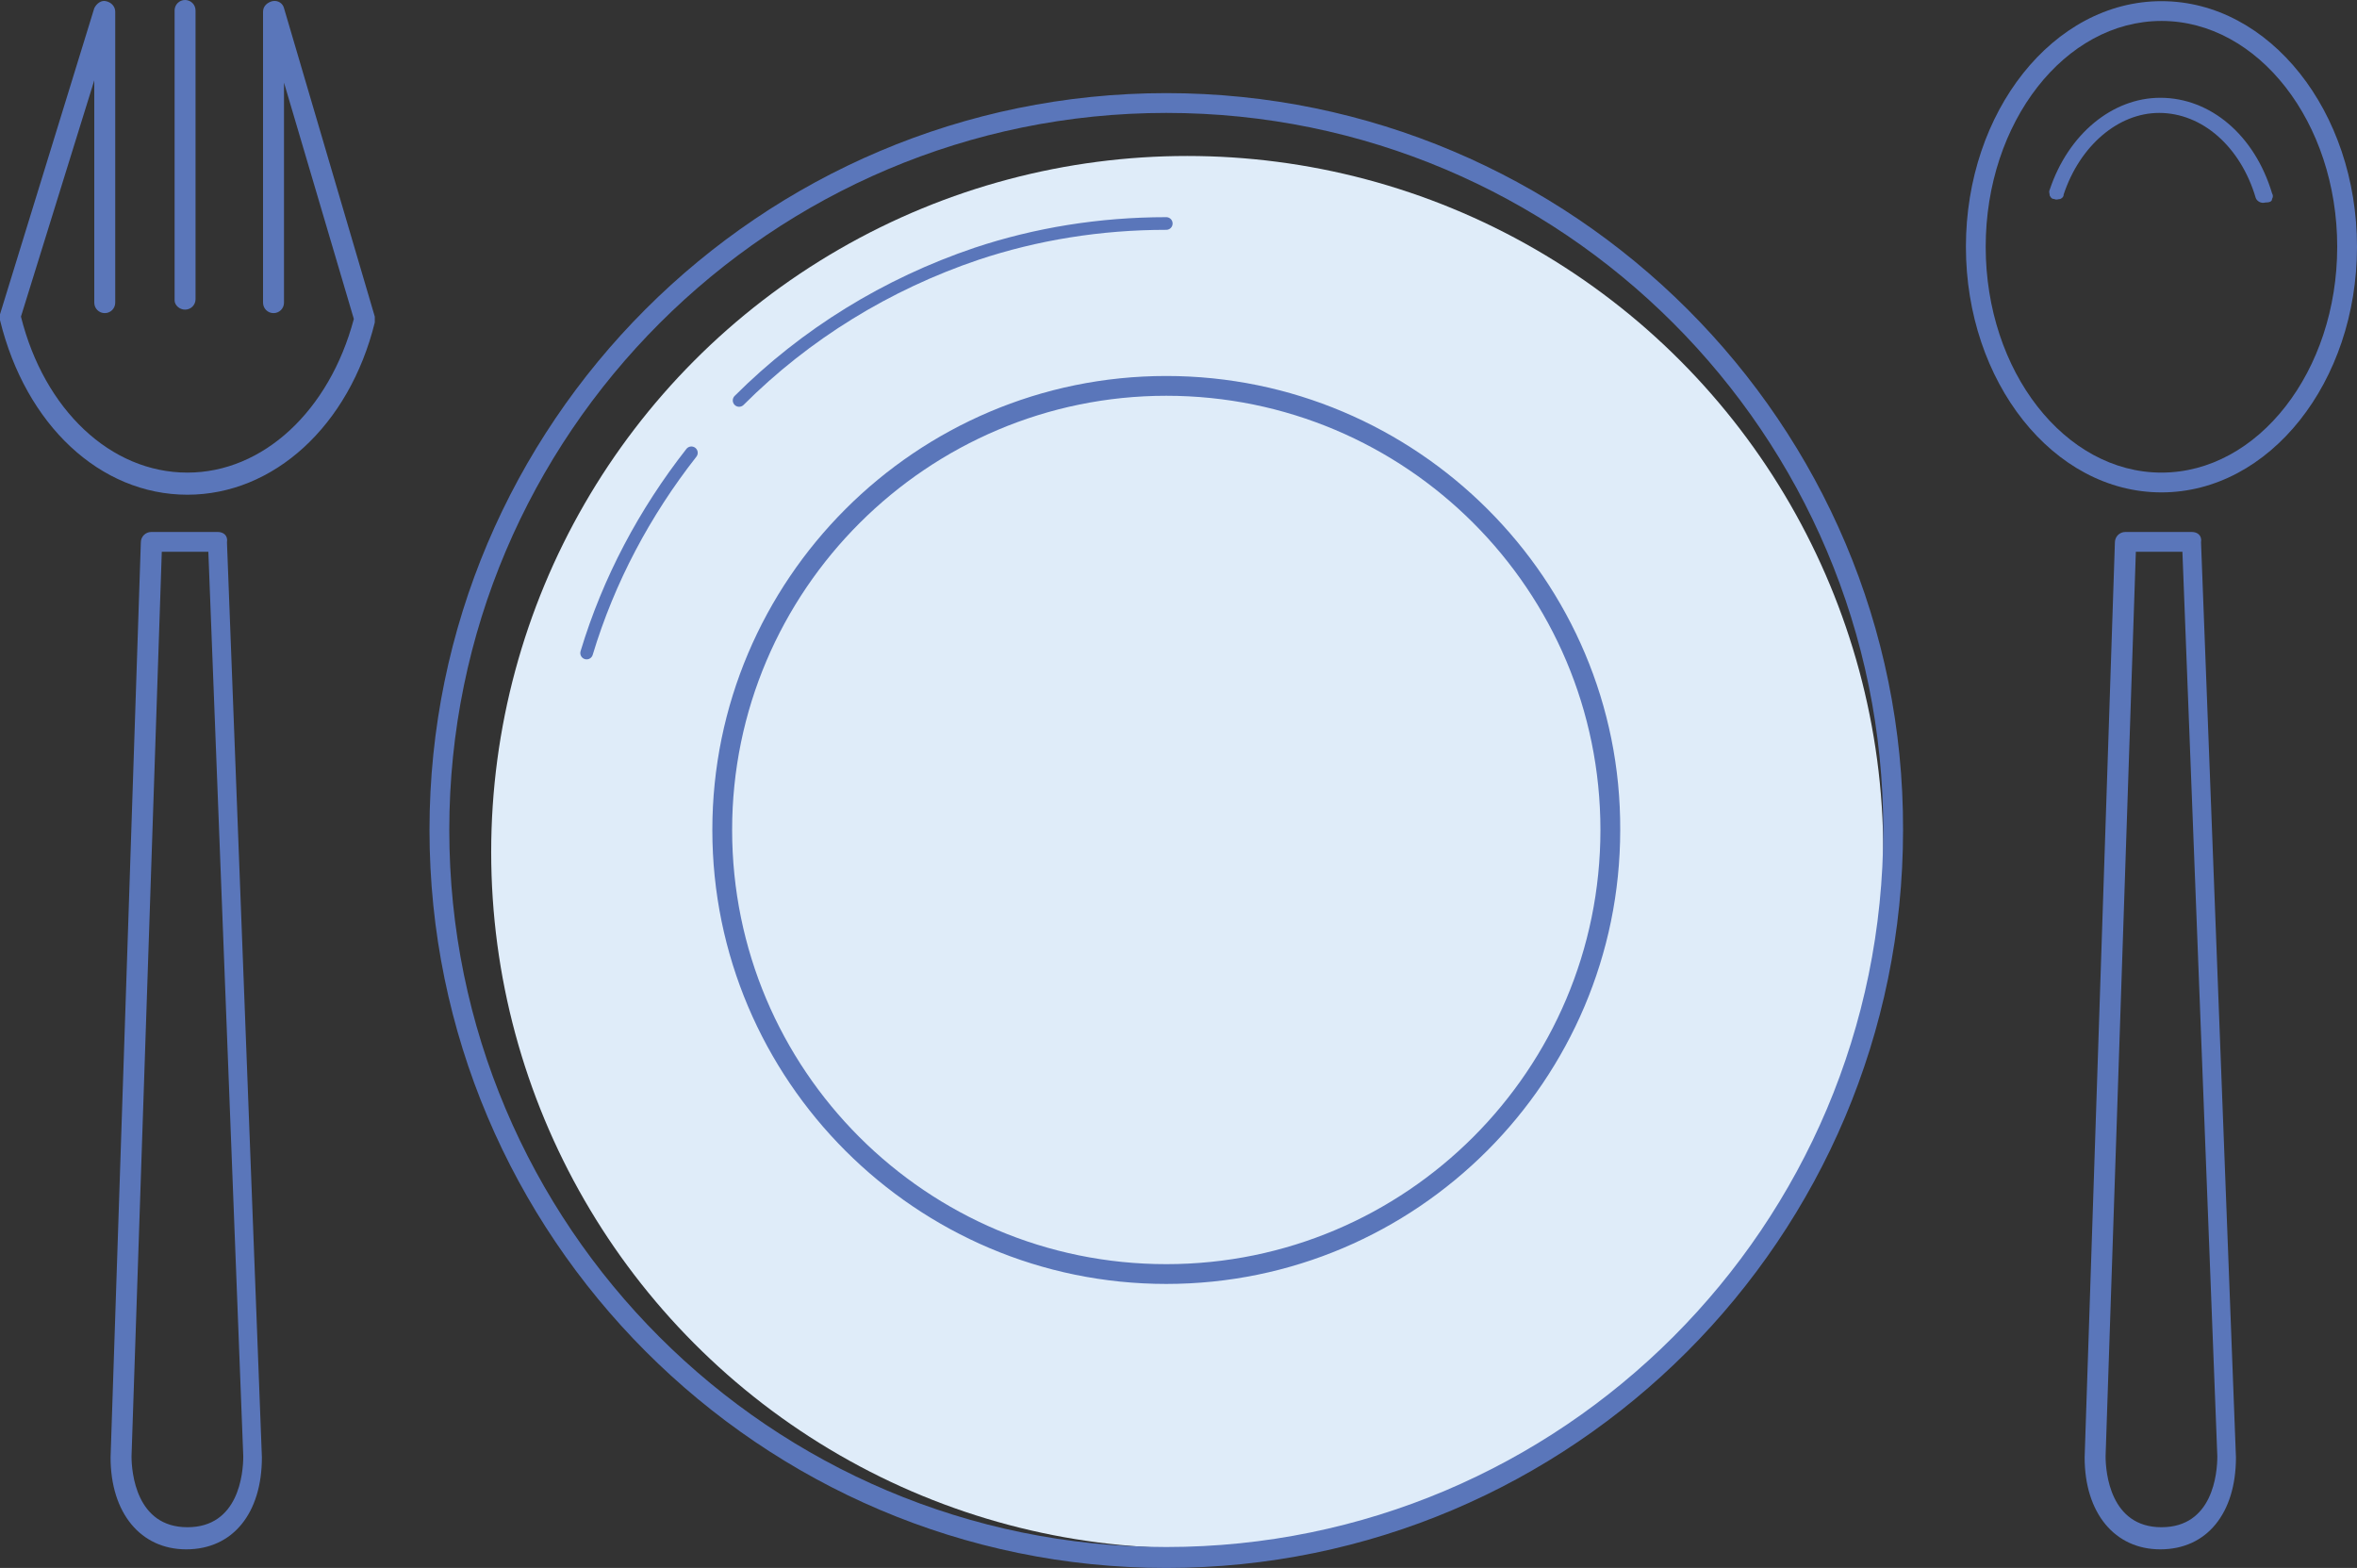
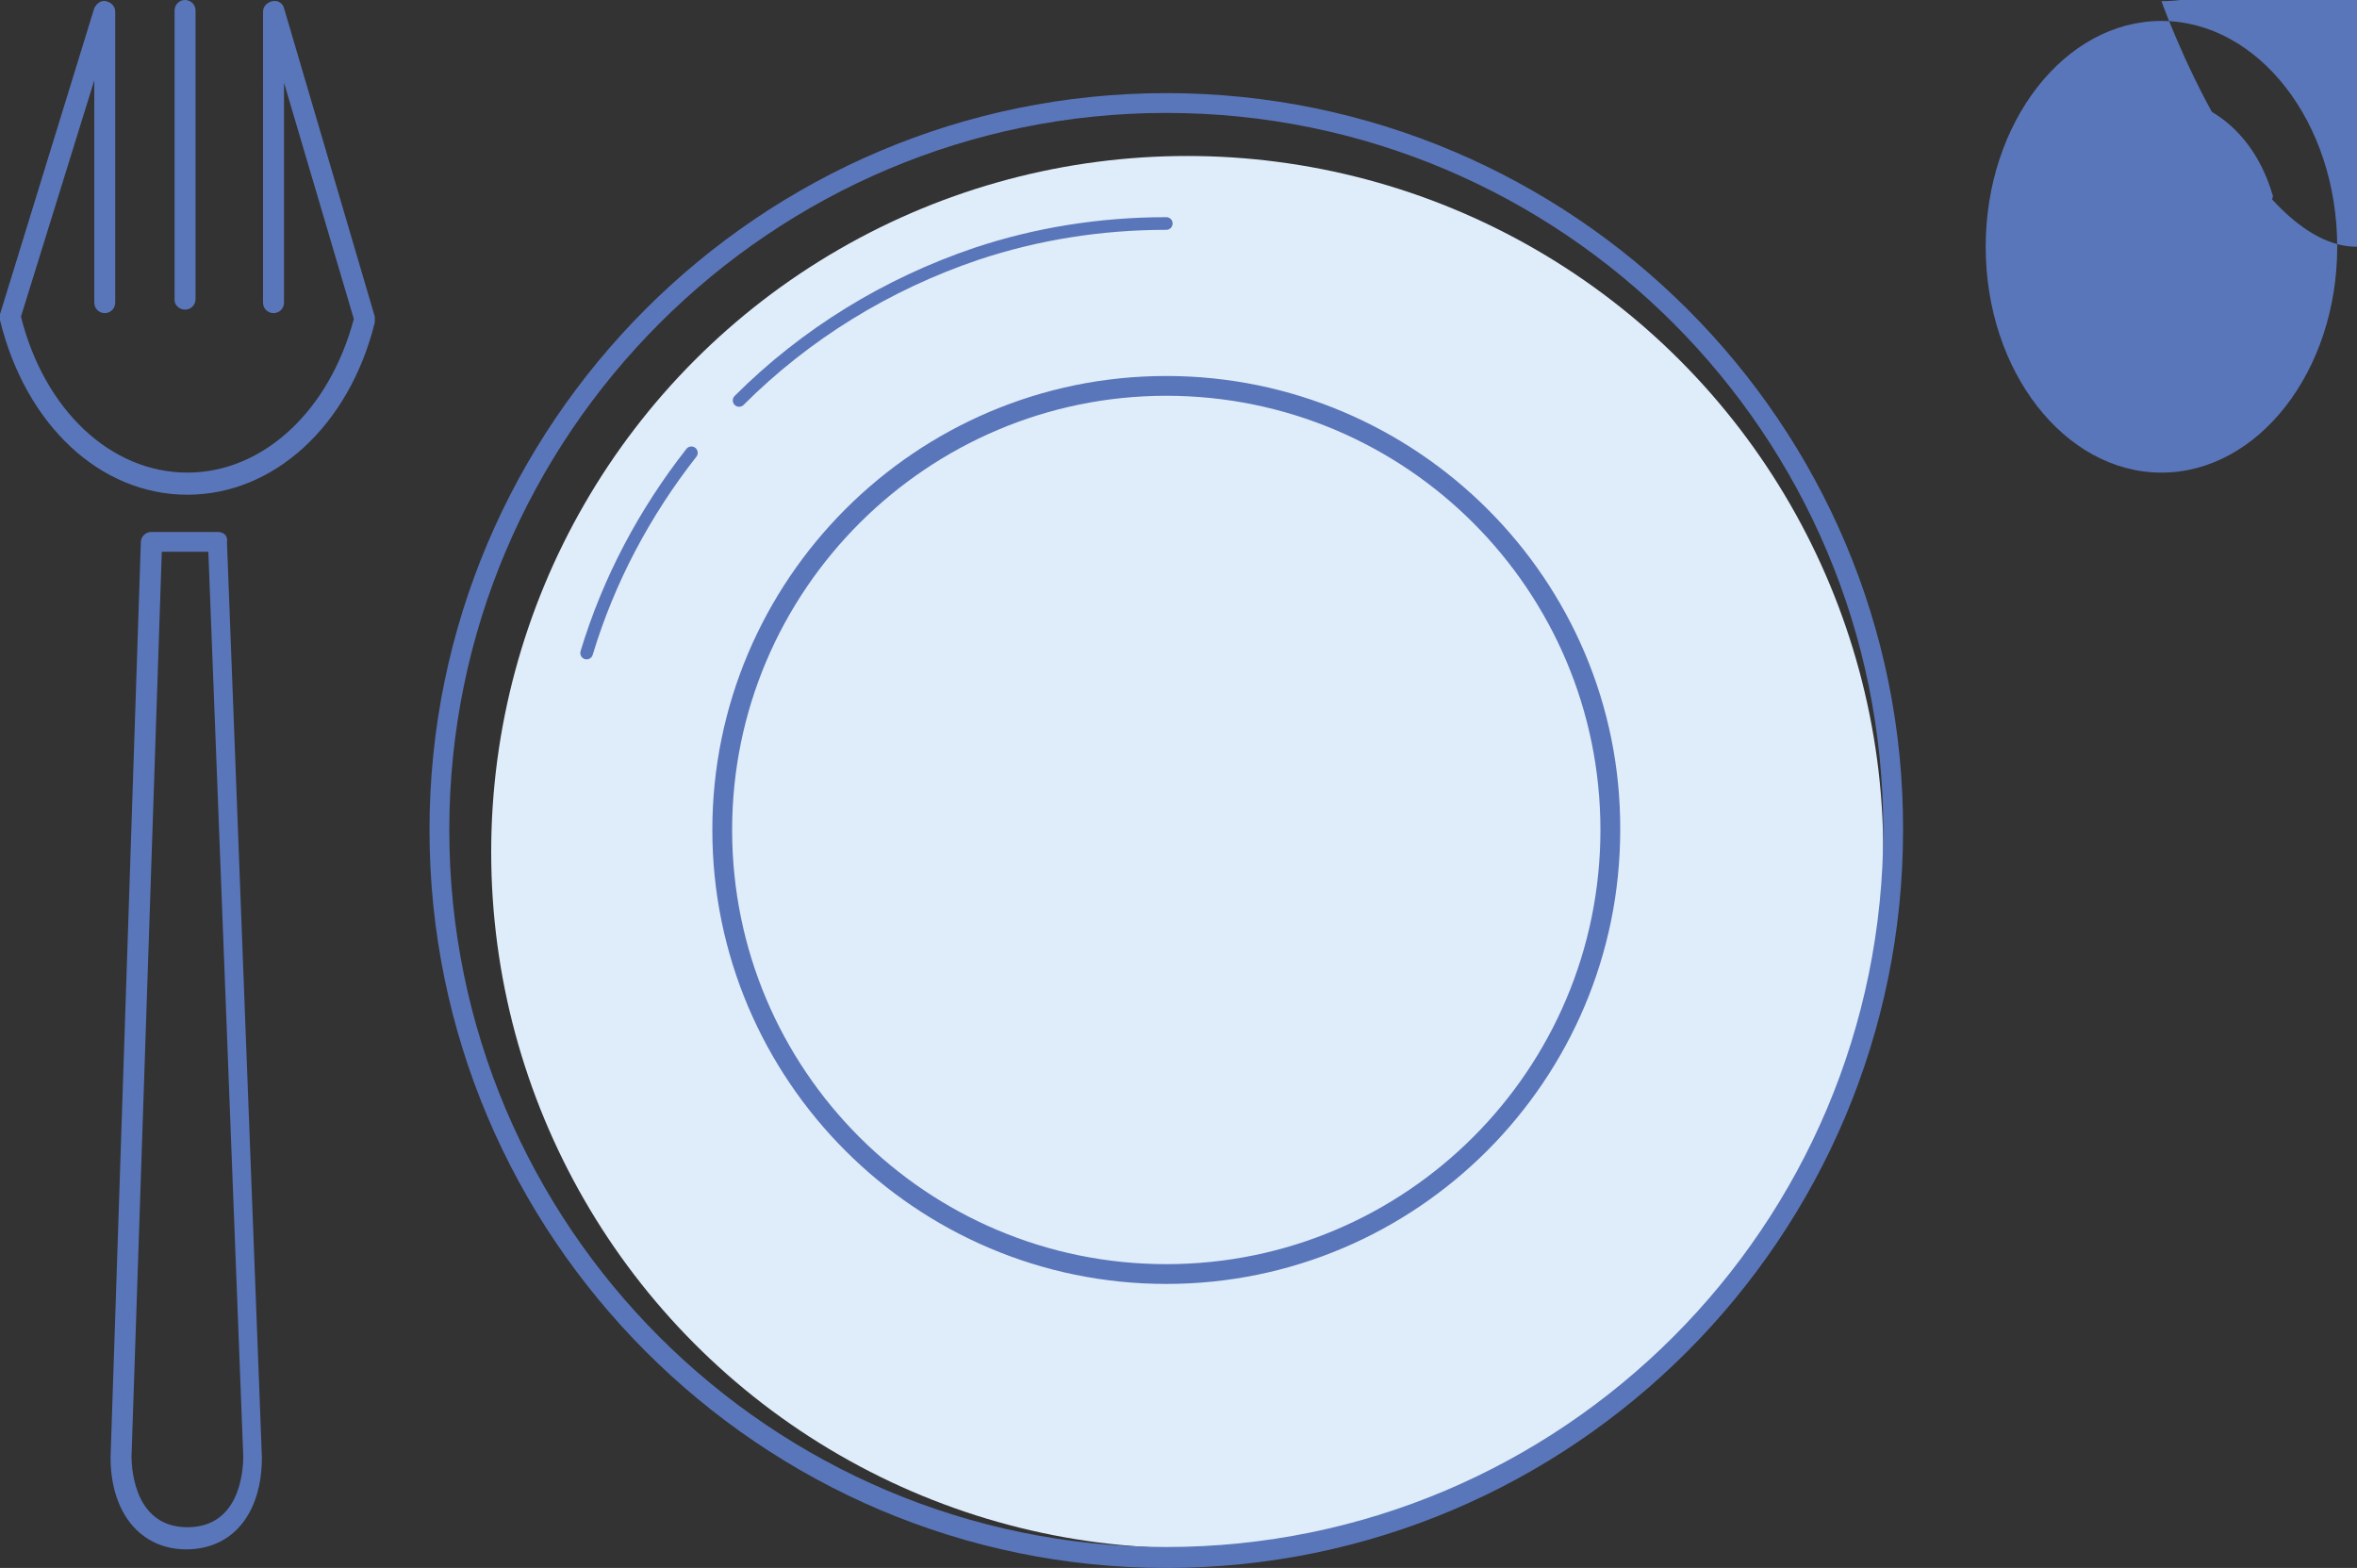
<svg xmlns="http://www.w3.org/2000/svg" version="1.1" id="Layer_1" x="0px" y="0px" viewBox="0 0 202.5 134.7" style="enable-background:new 0 0 202.5 134.7;" xml:space="preserve">
  <rect x="0" y="0" width="202.5" height="134.7" fill="#333333" stroke="none" />
  <style type="text/css"> .st0{fill:#DFECF9;} .st1{fill:#5A76BA;} .st2{fill:none;stroke:#5A76BA;stroke-width:1.088;stroke-linecap:round;stroke-miterlimit:10;} </style>
  <circle class="st0" cx="102" cy="73.2" r="59.8" />
  <path class="st1" d="M100.2,8C65.3,8,36.9,36.4,36.9,71.3c0,34.9,28.4,63.4,63.3,63.4c34.9,0,63.3-28.4,63.3-63.4 C163.6,36.4,135.1,8,100.2,8z M100.2,132.9c-34,0-61.6-27.6-61.6-61.6S66.3,9.7,100.2,9.7c34,0,61.6,27.6,61.6,61.6 S134.2,132.9,100.2,132.9z" />
  <path class="st1" d="M18.7,45.7H13c-0.5,0-0.9,0.4-0.9,0.9l-2.6,78.6c0,4.8,2.6,7.9,6.5,7.9c4,0,6.5-3.1,6.5-7.9l-3-78.6 C19.6,46,19.2,45.7,18.7,45.7z M16.1,131.2c-4.4,0-4.8-4.7-4.8-6.1l2.6-77.7h4l3,77.7C20.9,126.6,20.5,131.2,16.1,131.2z" />
-   <path class="st1" d="M185.7,0.1c-9.3,0-16.8,9.5-16.8,21.1s7.5,21.1,16.8,21.1s16.8-9.5,16.8-21.1S195,0.1,185.7,0.1z M185.7,40.6 c-8.3,0-15.1-8.7-15.1-19.4s6.8-19.4,15.1-19.4c8.3,0,15.1,8.7,15.1,19.4S194,40.6,185.7,40.6z" />
-   <path class="st1" d="M188.3,45.7h-5.7c-0.5,0-0.9,0.4-0.9,0.9l-2.6,78.6c0,4.8,2.6,7.9,6.5,7.9c4,0,6.5-3.1,6.5-7.9l-3-78.6 C189.2,46,188.8,45.7,188.3,45.7z M185.7,131.2c-4.4,0-4.8-4.7-4.8-6.1l2.6-77.7h4l3,77.7C190.5,126.6,190.1,131.2,185.7,131.2z" />
+   <path class="st1" d="M185.7,0.1s7.5,21.1,16.8,21.1s16.8-9.5,16.8-21.1S195,0.1,185.7,0.1z M185.7,40.6 c-8.3,0-15.1-8.7-15.1-19.4s6.8-19.4,15.1-19.4c8.3,0,15.1,8.7,15.1,19.4S194,40.6,185.7,40.6z" />
  <path class="st1" d="M195.2,17.1c0.1-0.2,0.1-0.3,0-0.5c-1.5-5-5.3-8.2-9.6-8.2c-4.1,0-7.9,3.1-9.5,7.9c-0.1,0.2,0,0.3,0,0.5 c0.1,0.2,0.2,0.3,0.4,0.3c0.2,0.1,0.3,0,0.5,0c0.2-0.1,0.3-0.2,0.3-0.4c1.4-4.2,4.7-7,8.2-7c3.7,0,7,2.9,8.3,7.3 c0.1,0.3,0.5,0.5,0.8,0.4C195,17.4,195.2,17.3,195.2,17.1z" />
  <path class="st1" d="M100.2,32.3c-21.5,0-39,17.5-39,39c0,21.5,17.5,39,39,39c21.5,0,39-17.5,39-39 C139.3,49.8,121.7,32.3,100.2,32.3z M100.2,108.6c-20.6,0-37.3-16.7-37.3-37.3S79.7,34,100.2,34c20.6,0,37.3,16.7,37.3,37.3 S120.8,108.6,100.2,108.6z" />
  <path class="st1" d="M24.4,0.7c-0.1-0.4-0.5-0.7-1-0.6c-0.4,0.1-0.8,0.4-0.8,0.9V26c0,0.5,0.4,0.9,0.9,0.9s0.9-0.4,0.9-0.9V7.1 l6,20.3c-2.1,7.9-7.8,13.2-14.3,13.2c-6.6,0-12.3-5.4-14.3-13.4L8.1,6.9V26c0,0.5,0.4,0.9,0.9,0.9s0.9-0.4,0.9-0.9V1 c0-0.4-0.3-0.8-0.8-0.9c-0.4-0.1-0.8,0.2-1,0.6L0,27c0,0.2-0.1,0.3,0,0.5c2.2,9,8.6,15,16.1,15c7.4,0,13.9-5.9,16.1-14.8 c0-0.2,0-0.3,0-0.5L24.4,0.7z" />
  <path class="st1" d="M15.9,26.6c0.5,0,0.9-0.4,0.9-0.9V0.9c0-0.5-0.4-0.9-0.9-0.9C15.4,0,15,0.4,15,0.9v24.9 C15,26.2,15.4,26.6,15.9,26.6z" />
  <path class="st2" d="M63.5,34.4c5.7-5.7,12.7-10,20.4-12.6c5.1-1.7,10.6-2.6,16.3-2.6" />
  <path class="st2" d="M50.4,56.1c1.9-6.3,5-12.1,9-17.2" />
  <g> </g>
  <g> </g>
  <g> </g>
  <g> </g>
  <g> </g>
  <g> </g>
  <g> </g>
  <g> </g>
  <g> </g>
  <g> </g>
  <g> </g>
</svg>